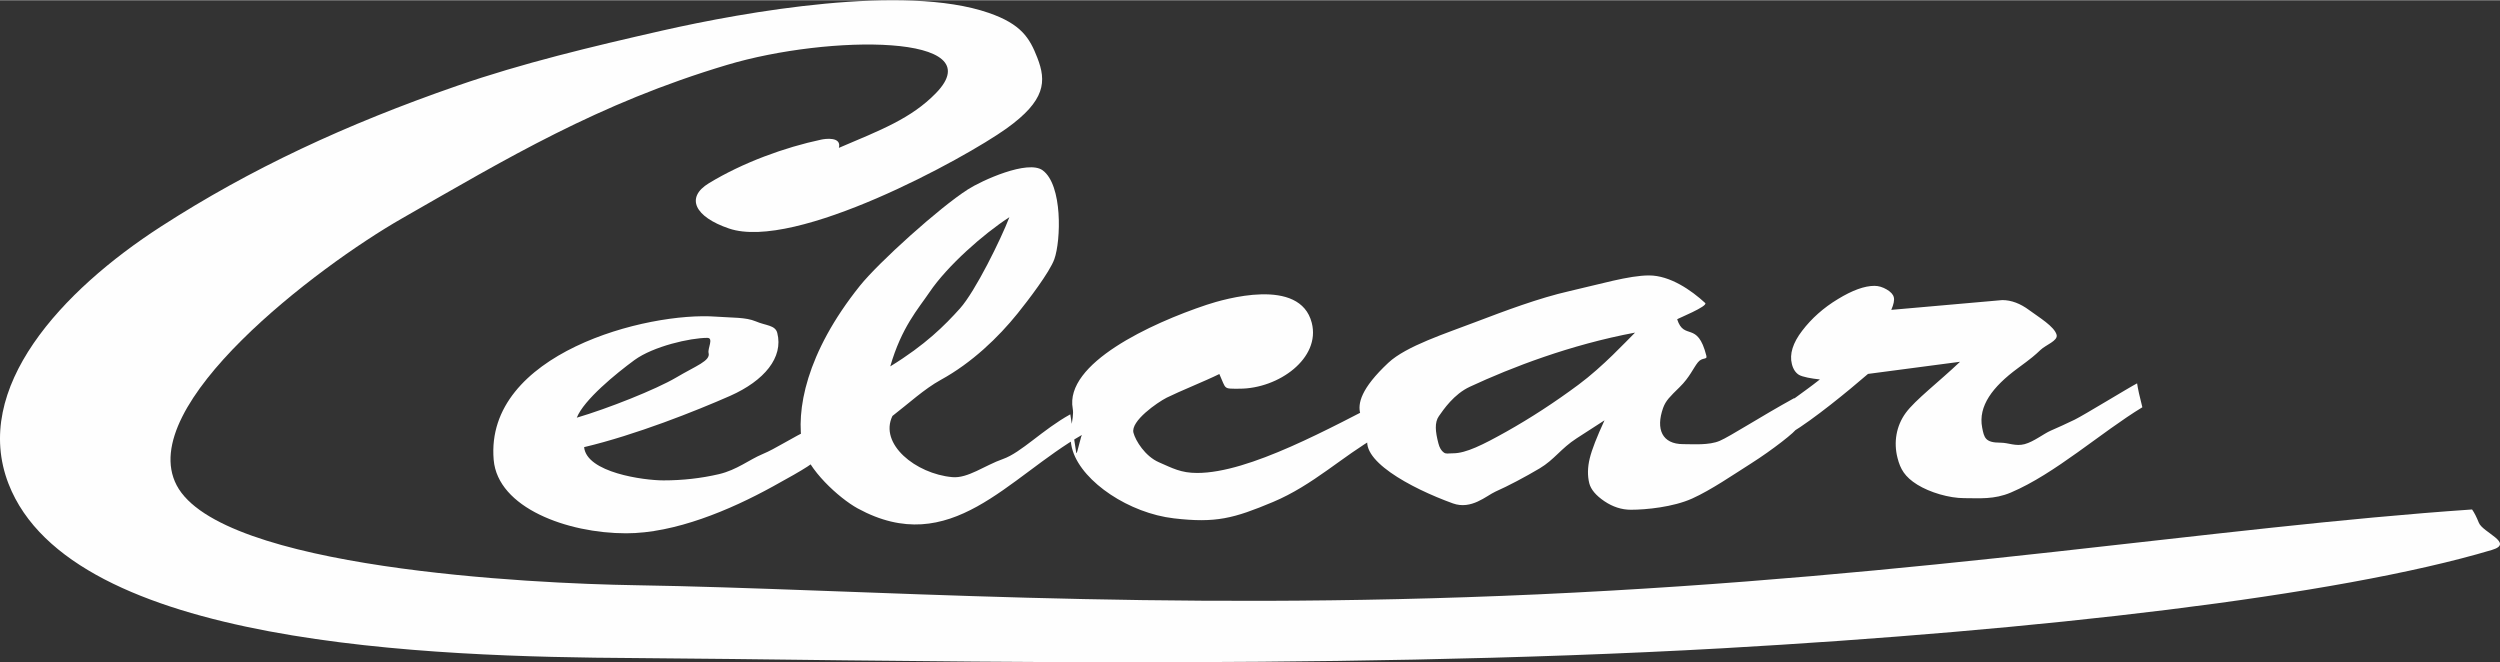
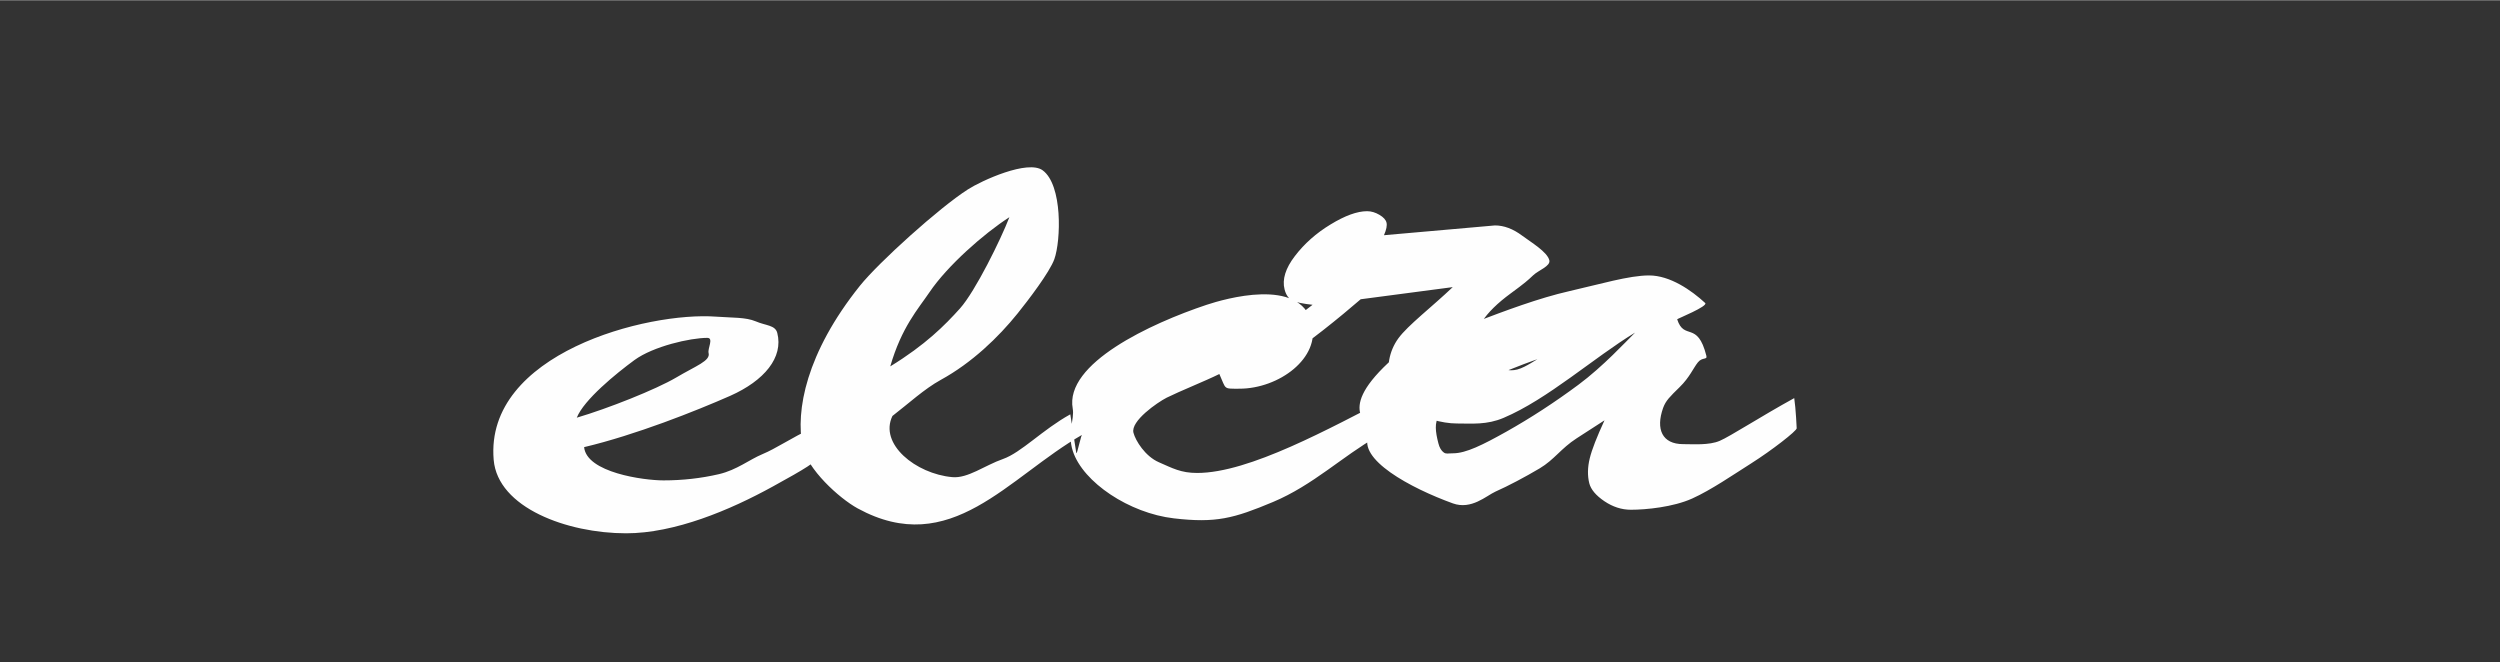
<svg xmlns="http://www.w3.org/2000/svg" xml:space="preserve" width="400px" height="106px" version="1.1" style="shape-rendering:geometricPrecision; text-rendering:geometricPrecision; image-rendering:optimizeQuality; fill-rule:evenodd; clip-rule:evenodd" viewBox="0 0 37492169 9928065">
  <rect x="0" y="0" width="37492169" height="9928065" fill="#333333" stroke="none" />
  <defs>
    <style type="text/css">
   
    .fil0 {fill:#FEFEFE;fill-rule:nonzero}
   
  </style>
  </defs>
  <g id="Capa_x0020_1">
    <g id="_2163545503968">
-       <path class="fil0" d="M12580703 2213818c625094,-266315 1082937,-438862 1453977,-819393 869576,-891409 -1602124,-881877 -3129340,-425338 -1939071,578862 -3305961,1405057 -4875417,2301884 -1271818,726968 -4008530,2804532 -3380707,4002989 654912,1248722 5317049,1474304 6879621,1498825 3401155,54339 7742516,399513 13535086,137190 5822508,-265011 10121874,-1006888 14009385,-1273203 35316,50225 67943,115480 100571,197068 57067,149410 539431,308433 195683,410308 -2324979,694381 -6806301,1206685 -11536300,1474303 -6060269,341060 -12859849,168514 -16312531,146722 -3057365,-17719 -8447692,-183464 -9392177,-2611620 -558454,-1436258 794953,-2897038 2284165,-3858997 1345178,-868314 2773331,-1532756 4443276,-2111618 975564,-338372 2011006,-585664 3073658,-827539 1245993,-282649 3629425,-703873 4897128,-266315 491896,169818 615522,379106 729698,672630 138615,355969 125011,641306 -463383,1062530 -627782,448393 -3167345,1838500 -4160628,1498825 -516336,-175235 -653648,-464686 -303056,-678048 512303,-312547 1146807,-540817 1686239,-654911 53076,-12220 309859,-50265 265052,123708z" />
-       <path class="fil0" d="M11586076 7294409c-638577,351854 -1466157,699758 -2195854,699758 -880493,0 -1925467,-381835 -1986607,-1102000 -135887,-1596585 2307260,-2224409 3337284,-2146934 243219,17719 441672,6803 593770,70673 150836,65254 292140,54338 322079,173931 93768,366885 -192954,714789 -706561,943059 -515032,226885 -1417236,585664 -2190355,769127 36701,380491 889983,498699 1190351,498699 286722,0 563954,-31202 832957,-93768 269044,-63870 451162,-216091 652222,-300368 202486,-84237 414462,-232384 744606,-391285 80163,475562 403546,330144 -593770,879108l-122 0zm-2936468 -1034058c466071,-137190 1186277,-422649 1490596,-601957 303056,-179349 516336,-250022 486520,-368230 -17719,-65255 80163,-226844 -19023,-226844 -256824,0 -808435,126396 -1091084,331570 -279919,205133 -759596,596458 -866887,865584l-122 -123zm7583615 254136c-1116868,637314 -1972961,1868398 -3371215,1106074 -279920,-153524 -756786,-589779 -824770,-928029 -108676,-534055 50265,-1400942 858823,-2410559 282608,-351896 1188966,-1169944 1618295,-1444446 206559,-133239 900941,-449778 1122408,-286763 300327,220205 274502,1051776 175235,1331696 -70672,197068 -395439,620980 -551652,815237 -286722,356010 -683424,739189 -1152224,996013 -248718,137190 -482406,354665 -724280,540816 -203871,419839 349166,866929 895400,917275 233688,23096 489208,-176661 762325,-271732 274543,-96498 593771,-440246 1009618,-669942 25824,160327 89654,577477 89654,578862 10916,43422 76090,-307048 92383,-274502zm-1095157 -3261235c-387334,249980 -930758,729656 -1197195,1123670 -171243,252710 -419838,525827 -589778,1114221 527253,-323383 816663,-614219 1046237,-869617 229695,-256783 614218,-1039515 740614,-1368274l122 0zm5511305 3292437c-509493,288025 -957967,727009 -1557114,978374 -589778,247333 -857397,319391 -1487908,245908 -667131,-77475 -1361513,-539432 -1515118,-1008192 -88392,-271732 27209,-475603 -1426,-635929 -125011,-679433 1172632,-1280046 2008318,-1558540 263626,-86966 1399639,-421265 1576259,270429 135927,529900 -495970,987865 -1084363,987865 -249981,0 -195643,13646 -301631,-220164 -210551,104563 -592467,256783 -789453,354666 -141304,72098 -543505,350592 -498699,525827 31243,119593 175235,353280 381835,442975 203870,88351 327455,160327 573444,160327 784036,0 1990721,-672630 2901030,-1137317 12220,80164 63870,616907 -205174,593771zm5620023 395439c-273117,172506 -607375,403505 -891409,531326 -285337,129084 -694341,168514 -919922,168514 -138616,0 -271732,-43422 -396824,-127699 -126437,-85540 -202486,-175235 -226885,-269003 -28514,-114094 -25825,-240490 6802,-373688 32628,-134542 107373,-323382 221467,-570675 -42118,27210 -183422,116905 -418535,270429 -233687,150795 -334258,319350 -553037,449737 -217394,129125 -474177,265052 -664442,349207 -137190,62526 -360083,275806 -637315,176620 -635929,-229695 -1445749,-667131 -1258212,-1028599 89694,-173972 -534015,-308473 289451,-1080289 270388,-252710 866887,-441672 1308559,-611489 444360,-168555 947051,-358698 1407704,-463383 460695,-104563 894139,-235072 1194384,-235072 313851,0 633200,221467 841063,412995 51650,47536 -421224,237802 -419839,244604 104603,326193 304360,16334 437558,546234 17719,67984 -59756,16335 -126396,99186 -67984,84278 -125011,226885 -274543,372303 -148106,145418 -206559,201060 -247292,311162 -114094,320653 -13605,543546 300368,543546 153483,0 388596,18982 547619,-48961 159023,-67943 607375,-360083 1118294,-641306 24440,161711 36741,451162 36741,451162 8106,36742 -384523,339676 -675359,523139zm-1748805 -1956709c-971573,182079 -1849376,520451 -2475774,811287 -241916,111365 -398128,345174 -466071,441631 -66559,95072 -53076,230999 -8106,404930 16293,67984 46232,115520 81548,139919 35357,25825 63870,12220 138616,12220 194379,0 445663,-126436 803058,-326192 357394,-201060 720166,-436132 1080249,-703873 361508,-267699 713404,-648108 846602,-779922l-122 0zm7608055 1119598c-619595,376417 -1309863,998700 -1971698,1278661 -252710,107373 -470186,84236 -699759,84236 -226885,0 -515032,-85540 -703872,-202444 -187577,-116905 -254095,-233688 -296254,-399513 -61141,-236417 -19023,-480980 122322,-675359 141304,-194380 501387,-468760 815238,-767702l-1380495 182037c-300367,259512 -816663,682162 -1150921,883222 -40733,-157638 44807,-429371 40693,-510919 202485,-149410 218779,-156253 388637,-289451 -125011,-12220 -260897,-38004 -312547,-67943 -50265,-29939 -88392,-85581 -107414,-163056 -38004,-148107 13645,-316539 154950,-499961 139878,-183463 319349,-343790 535317,-474177 216091,-131814 398128,-198372 547660,-198372 63830,0 123667,19023 184726,54338 59756,35316 96498,74746 105988,116905 10917,40734 -1425,105988 -38044,188840l1479802 -130387c115520,-10917 176660,-16335 184766,-16335 135887,0 271692,51650 406316,152221 137190,101874 376417,243219 409044,369615 21711,89654 -163055,149410 -243219,226884 -81548,77435 -127699,118168 -341060,274503 -374992,275846 -595196,566682 -532630,888639 29939,152220 44848,226844 275806,226844 120897,0 224196,58452 361509,21751 137190,-36741 285337,-156253 391325,-202485 107373,-44848 225581,-101874 358657,-164441 131813,-63829 822081,-486478 936257,-544809 12220,81549 38045,201060 78778,358658l122 0z" />
+       <path class="fil0" d="M11586076 7294409c-638577,351854 -1466157,699758 -2195854,699758 -880493,0 -1925467,-381835 -1986607,-1102000 -135887,-1596585 2307260,-2224409 3337284,-2146934 243219,17719 441672,6803 593770,70673 150836,65254 292140,54338 322079,173931 93768,366885 -192954,714789 -706561,943059 -515032,226885 -1417236,585664 -2190355,769127 36701,380491 889983,498699 1190351,498699 286722,0 563954,-31202 832957,-93768 269044,-63870 451162,-216091 652222,-300368 202486,-84237 414462,-232384 744606,-391285 80163,475562 403546,330144 -593770,879108l-122 0zm-2936468 -1034058c466071,-137190 1186277,-422649 1490596,-601957 303056,-179349 516336,-250022 486520,-368230 -17719,-65255 80163,-226844 -19023,-226844 -256824,0 -808435,126396 -1091084,331570 -279919,205133 -759596,596458 -866887,865584l-122 -123zm7583615 254136c-1116868,637314 -1972961,1868398 -3371215,1106074 -279920,-153524 -756786,-589779 -824770,-928029 -108676,-534055 50265,-1400942 858823,-2410559 282608,-351896 1188966,-1169944 1618295,-1444446 206559,-133239 900941,-449778 1122408,-286763 300327,220205 274502,1051776 175235,1331696 -70672,197068 -395439,620980 -551652,815237 -286722,356010 -683424,739189 -1152224,996013 -248718,137190 -482406,354665 -724280,540816 -203871,419839 349166,866929 895400,917275 233688,23096 489208,-176661 762325,-271732 274543,-96498 593771,-440246 1009618,-669942 25824,160327 89654,577477 89654,578862 10916,43422 76090,-307048 92383,-274502zm-1095157 -3261235c-387334,249980 -930758,729656 -1197195,1123670 -171243,252710 -419838,525827 -589778,1114221 527253,-323383 816663,-614219 1046237,-869617 229695,-256783 614218,-1039515 740614,-1368274l122 0zm5511305 3292437c-509493,288025 -957967,727009 -1557114,978374 -589778,247333 -857397,319391 -1487908,245908 -667131,-77475 -1361513,-539432 -1515118,-1008192 -88392,-271732 27209,-475603 -1426,-635929 -125011,-679433 1172632,-1280046 2008318,-1558540 263626,-86966 1399639,-421265 1576259,270429 135927,529900 -495970,987865 -1084363,987865 -249981,0 -195643,13646 -301631,-220164 -210551,104563 -592467,256783 -789453,354666 -141304,72098 -543505,350592 -498699,525827 31243,119593 175235,353280 381835,442975 203870,88351 327455,160327 573444,160327 784036,0 1990721,-672630 2901030,-1137317 12220,80164 63870,616907 -205174,593771zm5620023 395439c-273117,172506 -607375,403505 -891409,531326 -285337,129084 -694341,168514 -919922,168514 -138616,0 -271732,-43422 -396824,-127699 -126437,-85540 -202486,-175235 -226885,-269003 -28514,-114094 -25825,-240490 6802,-373688 32628,-134542 107373,-323382 221467,-570675 -42118,27210 -183422,116905 -418535,270429 -233687,150795 -334258,319350 -553037,449737 -217394,129125 -474177,265052 -664442,349207 -137190,62526 -360083,275806 -637315,176620 -635929,-229695 -1445749,-667131 -1258212,-1028599 89694,-173972 -534015,-308473 289451,-1080289 270388,-252710 866887,-441672 1308559,-611489 444360,-168555 947051,-358698 1407704,-463383 460695,-104563 894139,-235072 1194384,-235072 313851,0 633200,221467 841063,412995 51650,47536 -421224,237802 -419839,244604 104603,326193 304360,16334 437558,546234 17719,67984 -59756,16335 -126396,99186 -67984,84278 -125011,226885 -274543,372303 -148106,145418 -206559,201060 -247292,311162 -114094,320653 -13605,543546 300368,543546 153483,0 388596,18982 547619,-48961 159023,-67943 607375,-360083 1118294,-641306 24440,161711 36741,451162 36741,451162 8106,36742 -384523,339676 -675359,523139zm-1748805 -1956709c-971573,182079 -1849376,520451 -2475774,811287 -241916,111365 -398128,345174 -466071,441631 -66559,95072 -53076,230999 -8106,404930 16293,67984 46232,115520 81548,139919 35357,25825 63870,12220 138616,12220 194379,0 445663,-126436 803058,-326192 357394,-201060 720166,-436132 1080249,-703873 361508,-267699 713404,-648108 846602,-779922l-122 0zc-619595,376417 -1309863,998700 -1971698,1278661 -252710,107373 -470186,84236 -699759,84236 -226885,0 -515032,-85540 -703872,-202444 -187577,-116905 -254095,-233688 -296254,-399513 -61141,-236417 -19023,-480980 122322,-675359 141304,-194380 501387,-468760 815238,-767702l-1380495 182037c-300367,259512 -816663,682162 -1150921,883222 -40733,-157638 44807,-429371 40693,-510919 202485,-149410 218779,-156253 388637,-289451 -125011,-12220 -260897,-38004 -312547,-67943 -50265,-29939 -88392,-85581 -107414,-163056 -38004,-148107 13645,-316539 154950,-499961 139878,-183463 319349,-343790 535317,-474177 216091,-131814 398128,-198372 547660,-198372 63830,0 123667,19023 184726,54338 59756,35316 96498,74746 105988,116905 10917,40734 -1425,105988 -38044,188840l1479802 -130387c115520,-10917 176660,-16335 184766,-16335 135887,0 271692,51650 406316,152221 137190,101874 376417,243219 409044,369615 21711,89654 -163055,149410 -243219,226884 -81548,77435 -127699,118168 -341060,274503 -374992,275846 -595196,566682 -532630,888639 29939,152220 44848,226844 275806,226844 120897,0 224196,58452 361509,21751 137190,-36741 285337,-156253 391325,-202485 107373,-44848 225581,-101874 358657,-164441 131813,-63829 822081,-486478 936257,-544809 12220,81549 38045,201060 78778,358658l122 0z" />
    </g>
  </g>
</svg>